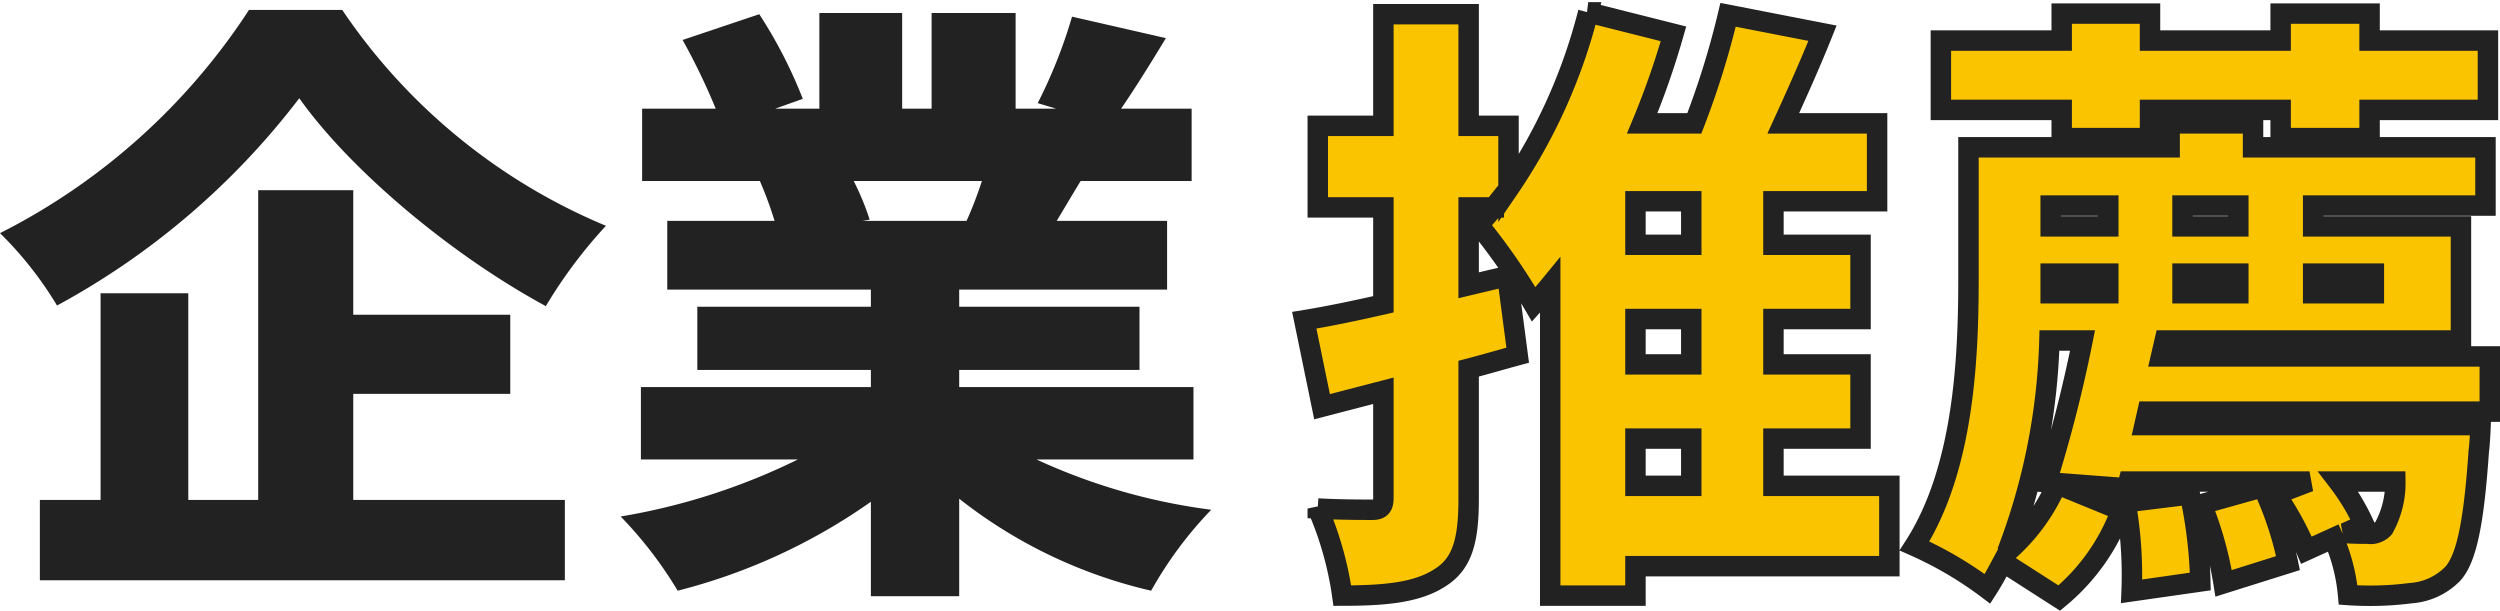
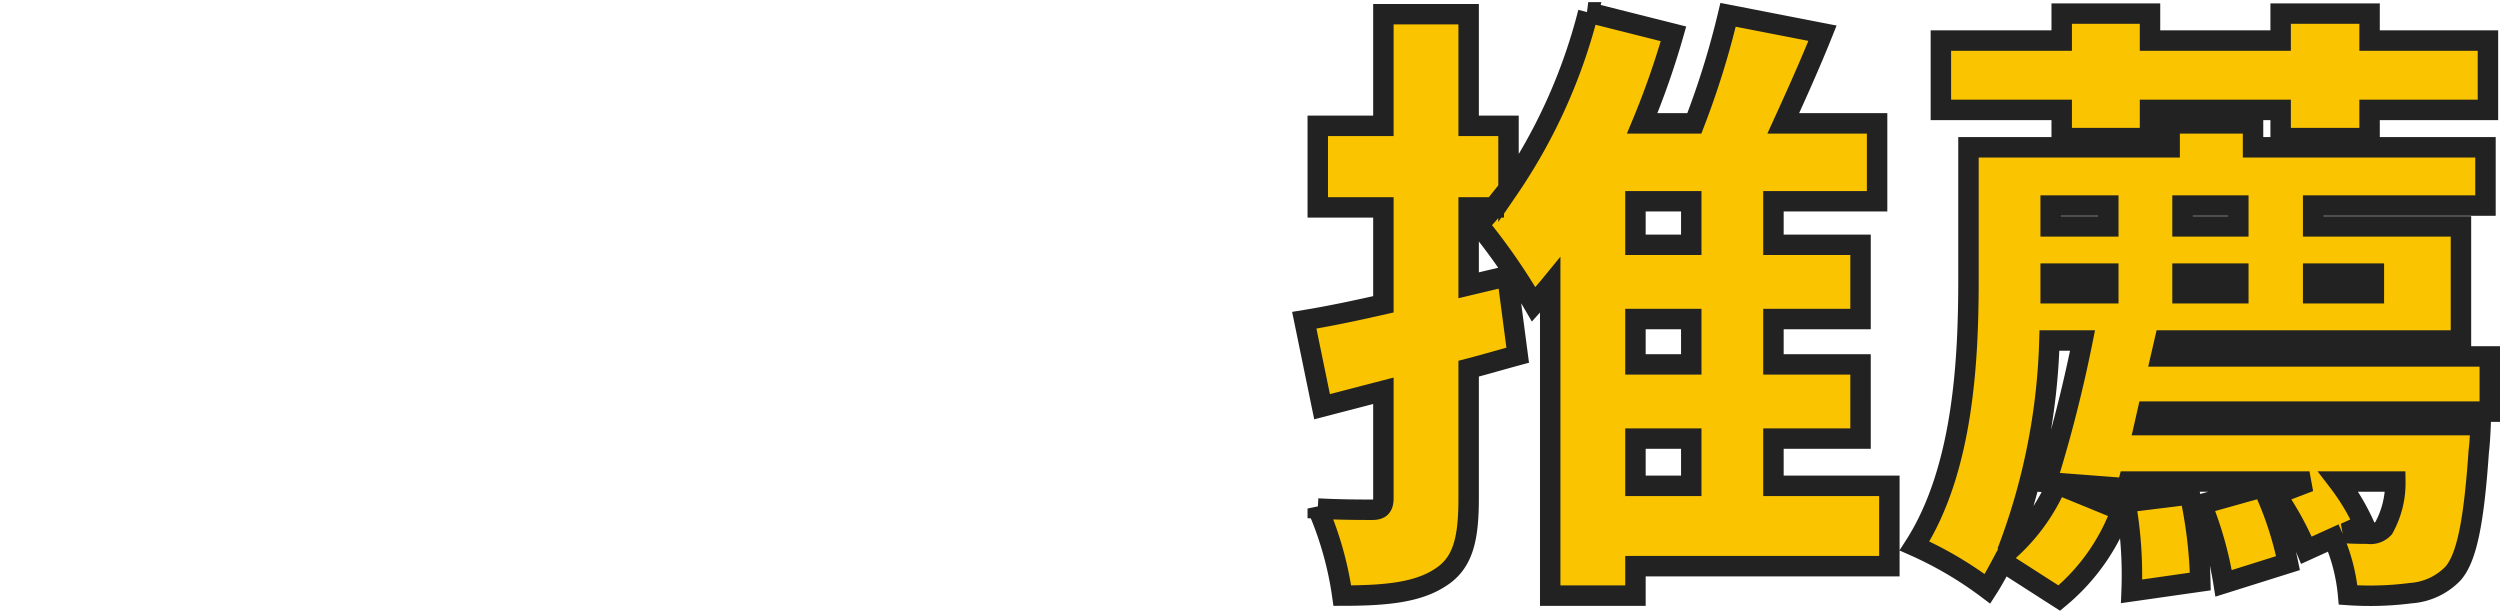
<svg xmlns="http://www.w3.org/2000/svg" width="122.29" height="29.864" viewBox="0 0 122.29 29.864">
  <g id="グループ_12779" data-name="グループ 12779" transform="translate(-1173.71 -743.685)">
-     <path id="パス_56353" data-name="パス 56353" d="M-17.61-25.83A31.462,31.462,0,0,1-29.79-14.91,17.854,17.854,0,0,1-27-11.37,37.154,37.154,0,0,0-15.15-21.51C-12.66-18-7.74-13.86-3.09-11.34A23.543,23.543,0,0,1-.15-15.27a29.017,29.017,0,0,1-12.9-10.56Zm5.1,18.78h7.68v-3.87h-7.68v-6.09h-4.65V-1.86h-3.42V-11.97h-4.29V-1.86h-2.97V2.07H-2.16V-1.86H-12.51ZM18.24-17.46a18.776,18.776,0,0,1-.75,1.95h-5.1l.36-.06a12.712,12.712,0,0,0-.78-1.89ZM28.59-3.84V-7.38H17.13v-.84h8.82v-3.09H17.13v-.84H27.3v-3.36H21.9c.36-.6.75-1.26,1.17-1.95H28.5V-21H25.05c.66-.96,1.41-2.16,2.19-3.45L22.65-25.5a24.354,24.354,0,0,1-1.68,4.23l.9.27H19.89v-4.68H15.78V-21H14.34v-4.68H10.29V-21H8.13l1.35-.48a22.688,22.688,0,0,0-2.13-4.14L3.6-24.36A31.333,31.333,0,0,1,5.22-21H1.62v3.54H7.38a18.7,18.7,0,0,1,.72,1.95H2.85v3.36h9.96v.84H4.32v3.09h8.49v.84H1.56v3.54H9.24A31.286,31.286,0,0,1,.57-1.05,19.853,19.853,0,0,1,3.36,2.58a28.649,28.649,0,0,0,9.45-4.35V2.85h4.32V-1.92a23.774,23.774,0,0,0,9.39,4.5,19.118,19.118,0,0,1,2.94-3.96,29.179,29.179,0,0,1-8.55-2.46Z" transform="translate(1203.5 770)" fill="#222" />
    <path id="パス_56352" data-name="パス 56352" d="M-13.29-4.86h2.73v2.31h-2.73Zm2.73-9.48h-2.73v-2.13h2.73Zm0,5.85h-2.73v-2.22h2.73ZM-.87-2.55H-6.54V-4.86h4.26V-8.49H-6.54v-2.22h4.26v-3.63H-6.54v-2.13h5.07v-3.81H-6.06c.63-1.38,1.32-2.91,1.92-4.41l-4.62-.9a41.1,41.1,0,0,1-1.65,5.31h-2.55a39.933,39.933,0,0,0,1.53-4.38l-4.17-1.05a27.079,27.079,0,0,1-3.9,8.64v-3.09h-1.95v-5.46h-4.17v5.46h-3.21v3.99h3.21v4.74c-1.44.33-2.76.6-3.87.78l.87,4.23,3-.78v5.25c0,.42-.15.57-.54.57s-1.59,0-2.67-.06a16.547,16.547,0,0,1,1.2,4.26c2.1,0,3.66-.15,4.77-.87,1.11-.69,1.41-1.83,1.41-3.87V-8.28c.81-.21,1.62-.45,2.4-.66l-.51-3.87-1.89.45v-3.81h1.23a9.987,9.987,0,0,1-.75.84,30.431,30.431,0,0,1,2.7,3.9c.27-.3.54-.6.81-.93V2.82h4.17V1.38H-.87ZM7.56-19.56h4.32v-1.38h6.39v1.38h4.35v-1.38h5.79v-3.39H22.62v-1.32H18.27v1.32H11.88v-1.32H7.56v1.32H1.65v3.39H7.56ZM10.68-1.74a20.161,20.161,0,0,1,.3,4.35l3.36-.48a22.494,22.494,0,0,0-.51-4.26Zm3.72.09a17.583,17.583,0,0,1,1.08,3.87l3.15-.99A16.851,16.851,0,0,0,17.4-2.49Zm7.95.99a10.782,10.782,0,0,0-1.26-2.1h2.79a4.541,4.541,0,0,1-.57,2.28.873.873,0,0,1-.78.27c-.27,0-.66,0-1.11-.03ZM7.02-12.93H9.84v.96H7.02Zm6.45.96v-.96H16.2v.96Zm9.36-.96v.96H19.86v-.96ZM9.84-16.26v1.02H7.02v-1.02Zm6.36,1.02H13.47v-1.02H16.2ZM28.5-6.18v-2.7H12.42l.18-.78H27.09v-5.58H19.86v-1.02h8.43v-2.85H16.92v-1.17H12.84v1.17H3v6.42C3-8.88,2.79-3.39.36.39a18.306,18.306,0,0,1,3.57,2.1c.27-.42.51-.87.75-1.32L7.44,2.94a10.047,10.047,0,0,0,3.03-4.29L7.32-2.64A9.353,9.353,0,0,1,4.89.69,31.317,31.317,0,0,0,6.96-9.66H8.58A68.1,68.1,0,0,1,6.81-2.73l3.93.3.09-.33h8.85l-1.65.63A14.728,14.728,0,0,1,19.53.6L20.85,0a8.92,8.92,0,0,1,.72,2.79,15.516,15.516,0,0,0,3.06-.09,3.173,3.173,0,0,0,2.07-.96c.66-.75,1.02-2.46,1.26-5.97.06-.45.09-1.29.09-1.29H11.61l.15-.66Z" transform="translate(1267 770)" fill="#fac500" stroke="#222" stroke-width="1" />
  </g>
</svg>